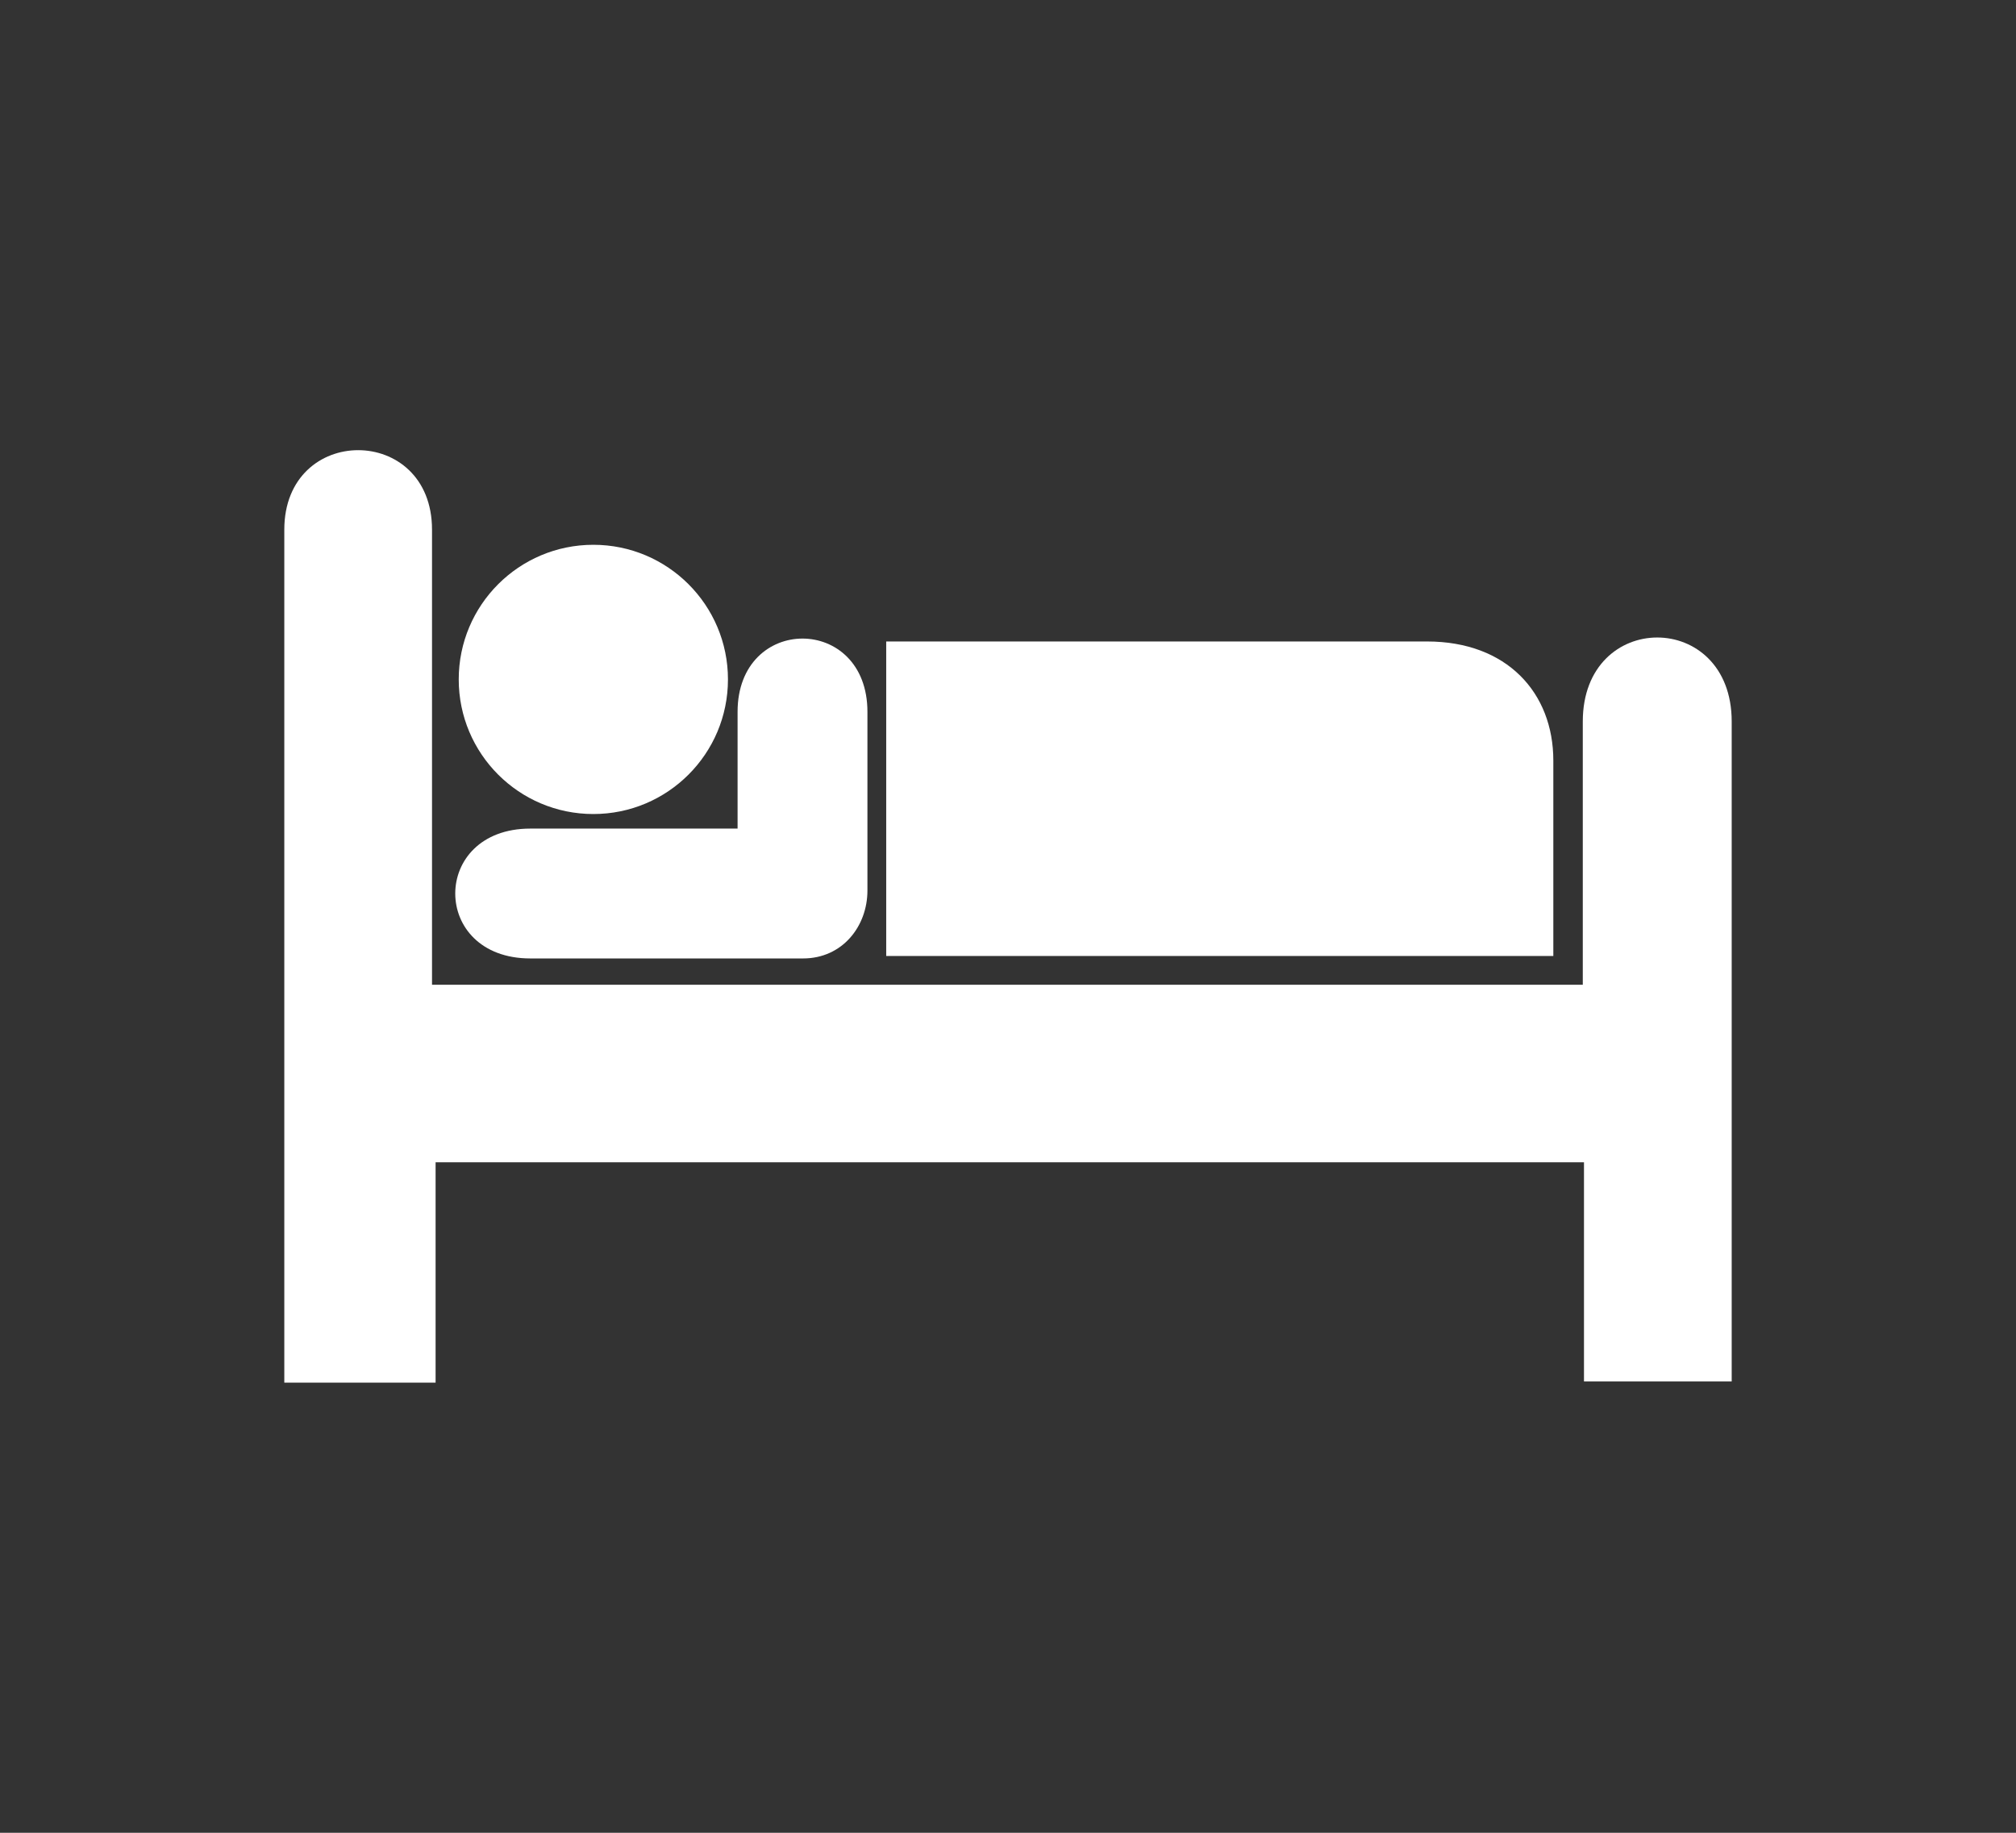
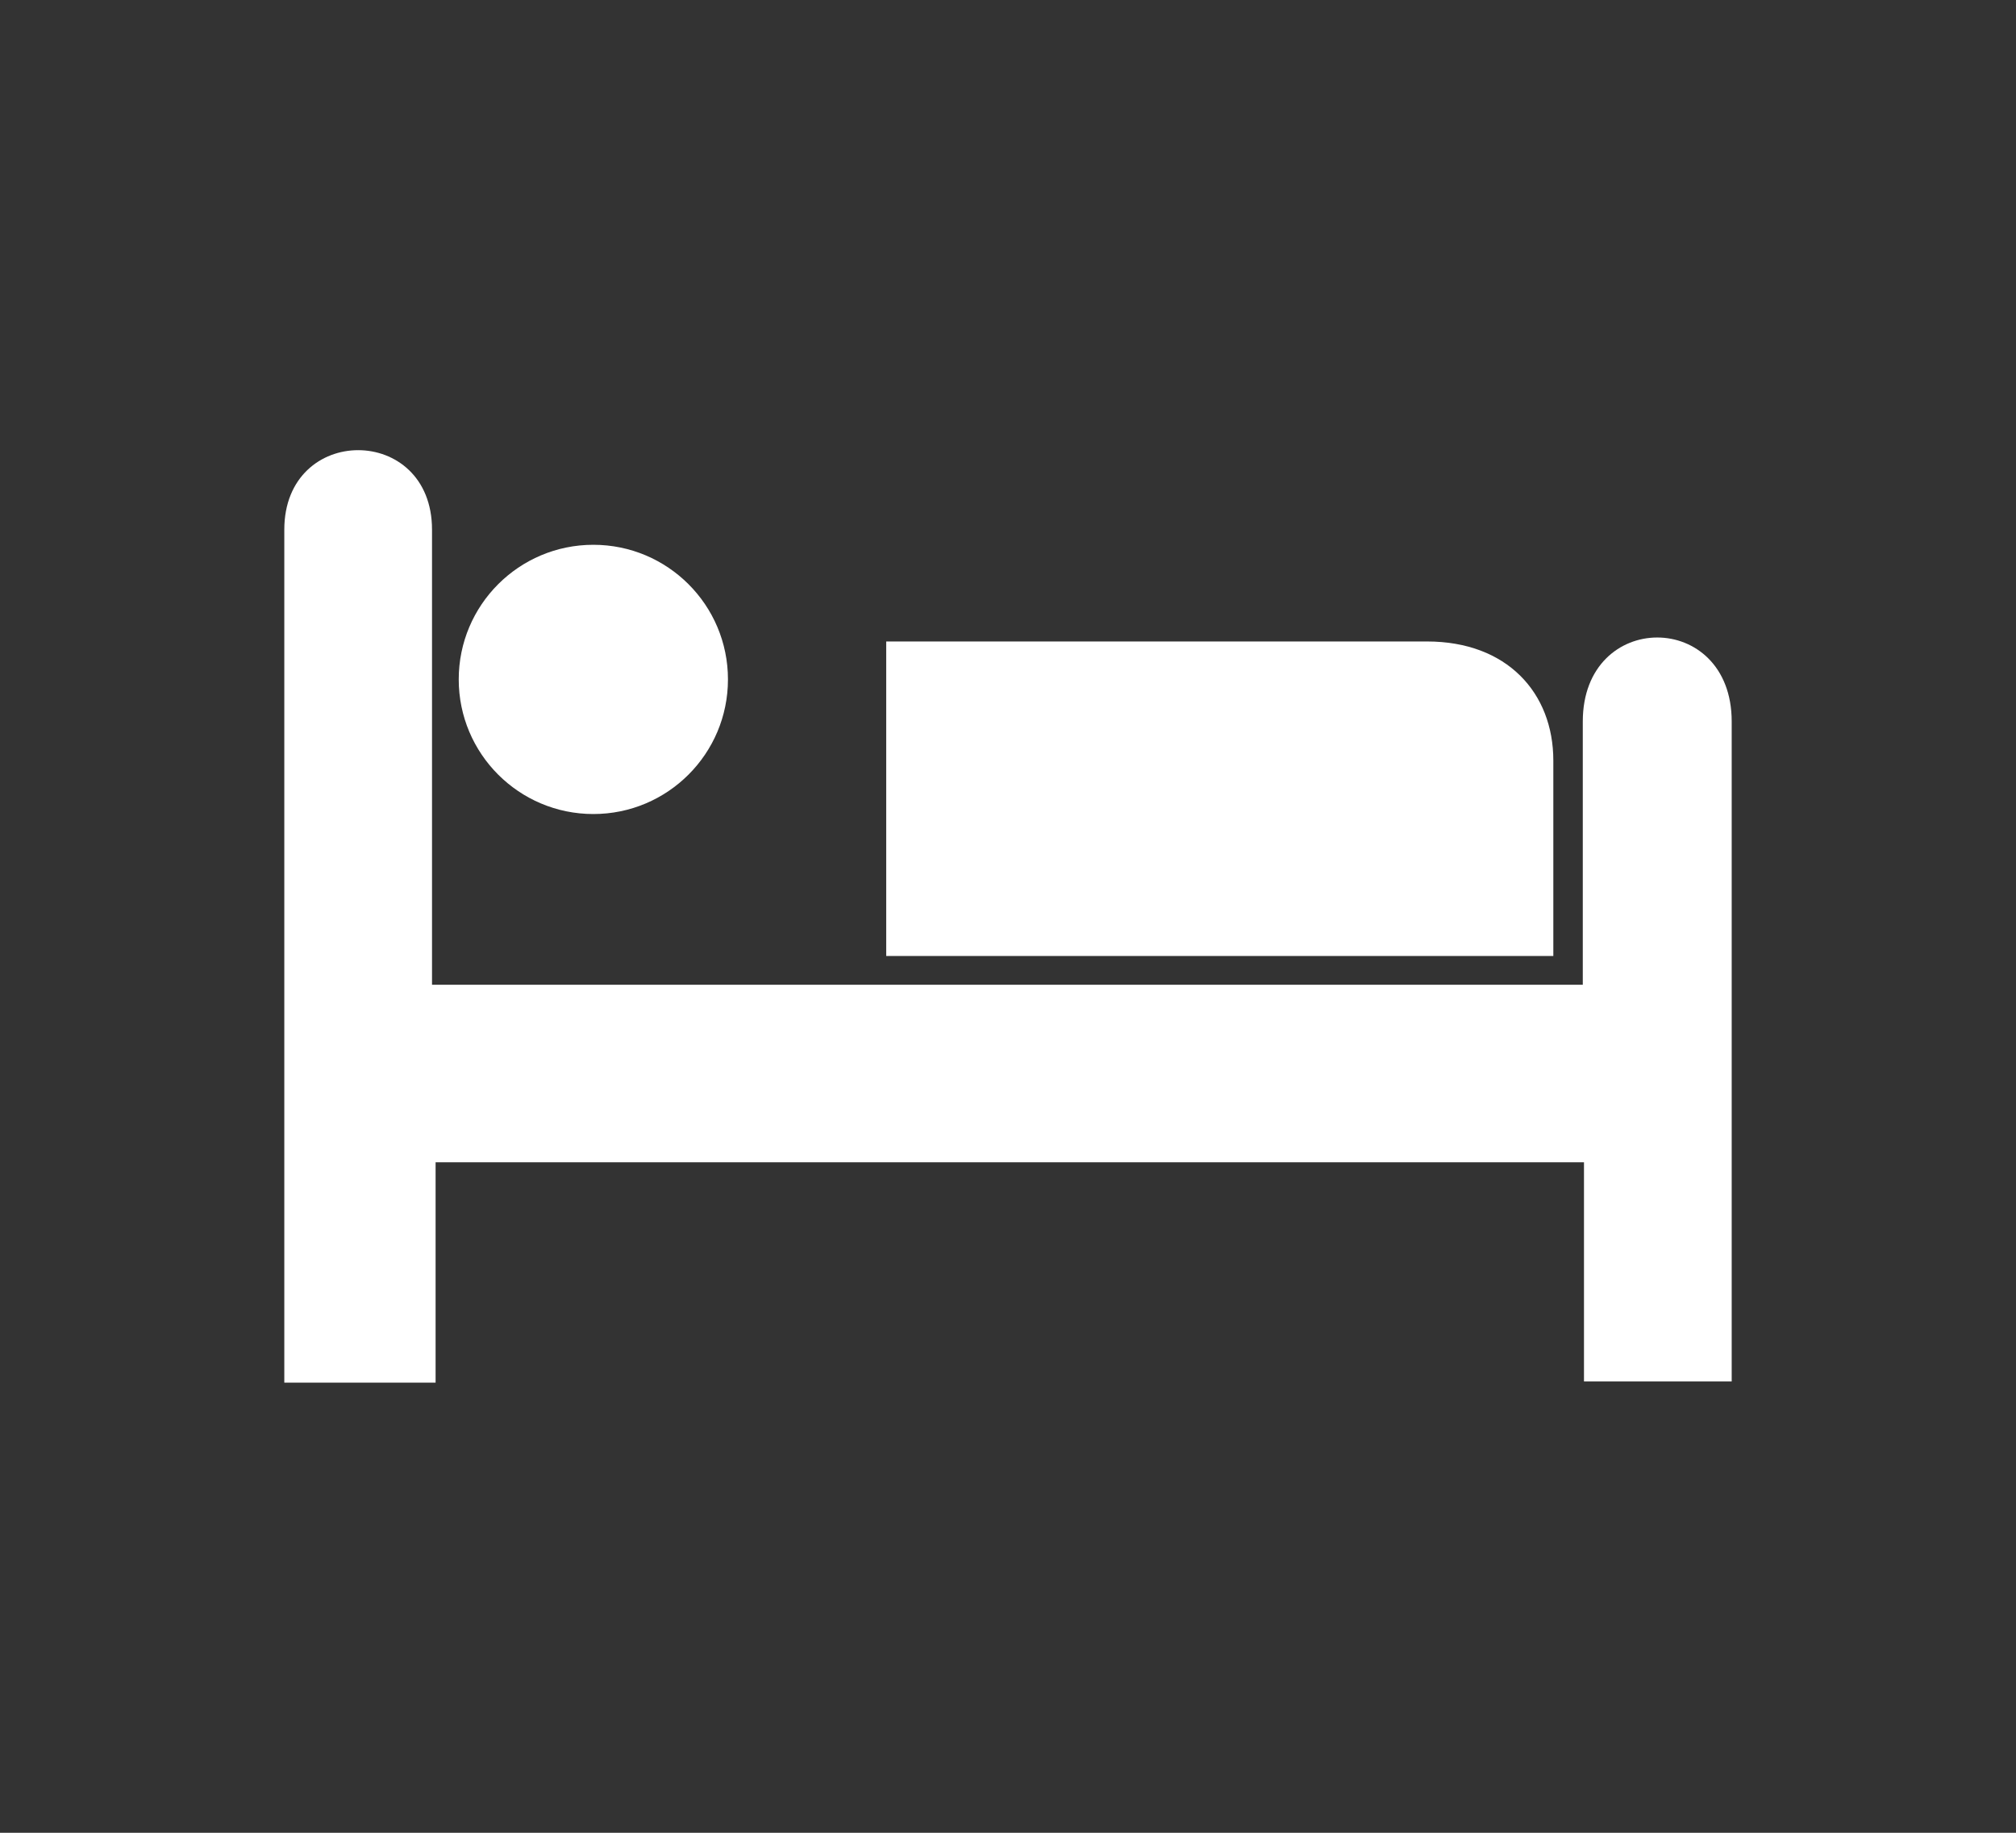
<svg xmlns="http://www.w3.org/2000/svg" version="1.1" width="220" height="200" viewBox="0 0 220 200" xml:space="preserve">
  <rect x="0" y="0" width="220" height="200" fill="#333333" stroke="none" />
  <desc>Created with Fabric.js 5.2.4</desc>
  <defs>
</defs>
-   <rect x="0" y="0" width="100%" height="100%" fill="transparent" />
  <g transform="matrix(1 0 0 1 110 100)" id="63834669-0858-47eb-a862-8a75031d8a7f">
-     <rect style="stroke: none; stroke-width: 1; stroke-dasharray: none; stroke-linecap: butt; stroke-dashoffset: 0; stroke-linejoin: miter; stroke-miterlimit: 4; fill: rgb(255,255,255); fill-rule: nonzero; opacity: 1; visibility: hidden;" vector-effect="non-scaling-stroke" x="-110" y="-100" rx="0" ry="0" width="220" height="200" />
-   </g>
+     </g>
  <g transform="matrix(Infinity NaN NaN Infinity 0 0)" id="174ff1a6-cbea-451e-b658-9ea87068f60f">
</g>
  <g transform="matrix(1 0 0 1 110 100)">
    <g style="" vector-effect="non-scaling-stroke">
      <g transform="matrix(1.3 0 0 1.3 -45.25 -25.86)">
        <circle style="stroke: none; stroke-width: 1; stroke-dasharray: none; stroke-linecap: butt; stroke-dashoffset: 0; stroke-linejoin: miter; stroke-miterlimit: 4; fill: rgb(255,255,255); fill-rule: nonzero; opacity: 1;" vector-effect="non-scaling-stroke" cx="0" cy="0" r="11.3" />
      </g>
      <g transform="matrix(1.3 0 0 1.3 -45.25 -25.86)">
-         <path style="stroke: none; stroke-width: 1; stroke-dasharray: none; stroke-linecap: butt; stroke-dashoffset: 0; stroke-linejoin: miter; stroke-miterlimit: 4; fill: rgb(255,255,255); fill-rule: nonzero; opacity: 1;" vector-effect="non-scaling-stroke" transform=" translate(-28.9, -23.2)" d="M 28.9 23.2" stroke-linecap="round" />
-       </g>
+         </g>
      <g transform="matrix(1.3 0 0 1.3 23.11 -12.84)">
        <path style="stroke: none; stroke-width: 1; stroke-dasharray: none; stroke-linecap: butt; stroke-dashoffset: 0; stroke-linejoin: miter; stroke-miterlimit: 4; fill: rgb(255,255,255); fill-rule: nonzero; opacity: 1;" vector-effect="non-scaling-stroke" transform=" translate(-81.4, -33.2)" d="M 53.4 20 L 98.8 20 C 105.5 20 109.4 24.3 109.4 30 L 109.4 46.4 L 53.4 46.4 L 53.4 20 z" stroke-linecap="round" />
      </g>
      <g transform="matrix(1.3 0 0 1.3 -37.83 -12.87)">
-         <path style="stroke: none; stroke-width: 1; stroke-dasharray: none; stroke-linecap: butt; stroke-dashoffset: 0; stroke-linejoin: miter; stroke-miterlimit: 4; fill: rgb(255,255,255); fill-rule: nonzero; opacity: 1;" vector-effect="non-scaling-stroke" transform=" translate(-34.6, -33.17)" d="M 41 25.9 L 41 35.7 L 23.6 35.7 C 15.2 35.7 15.2 46.6 23.6 46.6 L 46.5 46.6 C 49.8 46.6 51.9 43.9 51.9 40.9 L 51.9 25.9 C 51.9 17.7 41 17.7 41 25.9 z" stroke-linecap="round" />
-       </g>
+         </g>
      <g transform="matrix(1.3 0 0 1.3 0 0)">
        <path style="stroke: none; stroke-width: 1; stroke-dasharray: none; stroke-linecap: butt; stroke-dashoffset: 0; stroke-linejoin: miter; stroke-miterlimit: 4; fill: rgb(255,255,255); fill-rule: nonzero; opacity: 1;" vector-effect="non-scaling-stroke" transform=" translate(-63.65, -43.06)" d="M 15.3 10.6 C 15.3 1.7 2.9 1.7 2.9 10.6 L 2.9 82.2 L 15.6 82.2 L 15.6 63.7 L 112 63.7 L 112 82.1 L 124.4 82.1 L 124.4 26.7 C 124.4 17.3 111.9 17.3 111.9 26.7 L 111.9 48.8 L 15.3 48.8 L 15.3 10.6 z" stroke-linecap="round" />
      </g>
    </g>
  </g>
</svg>